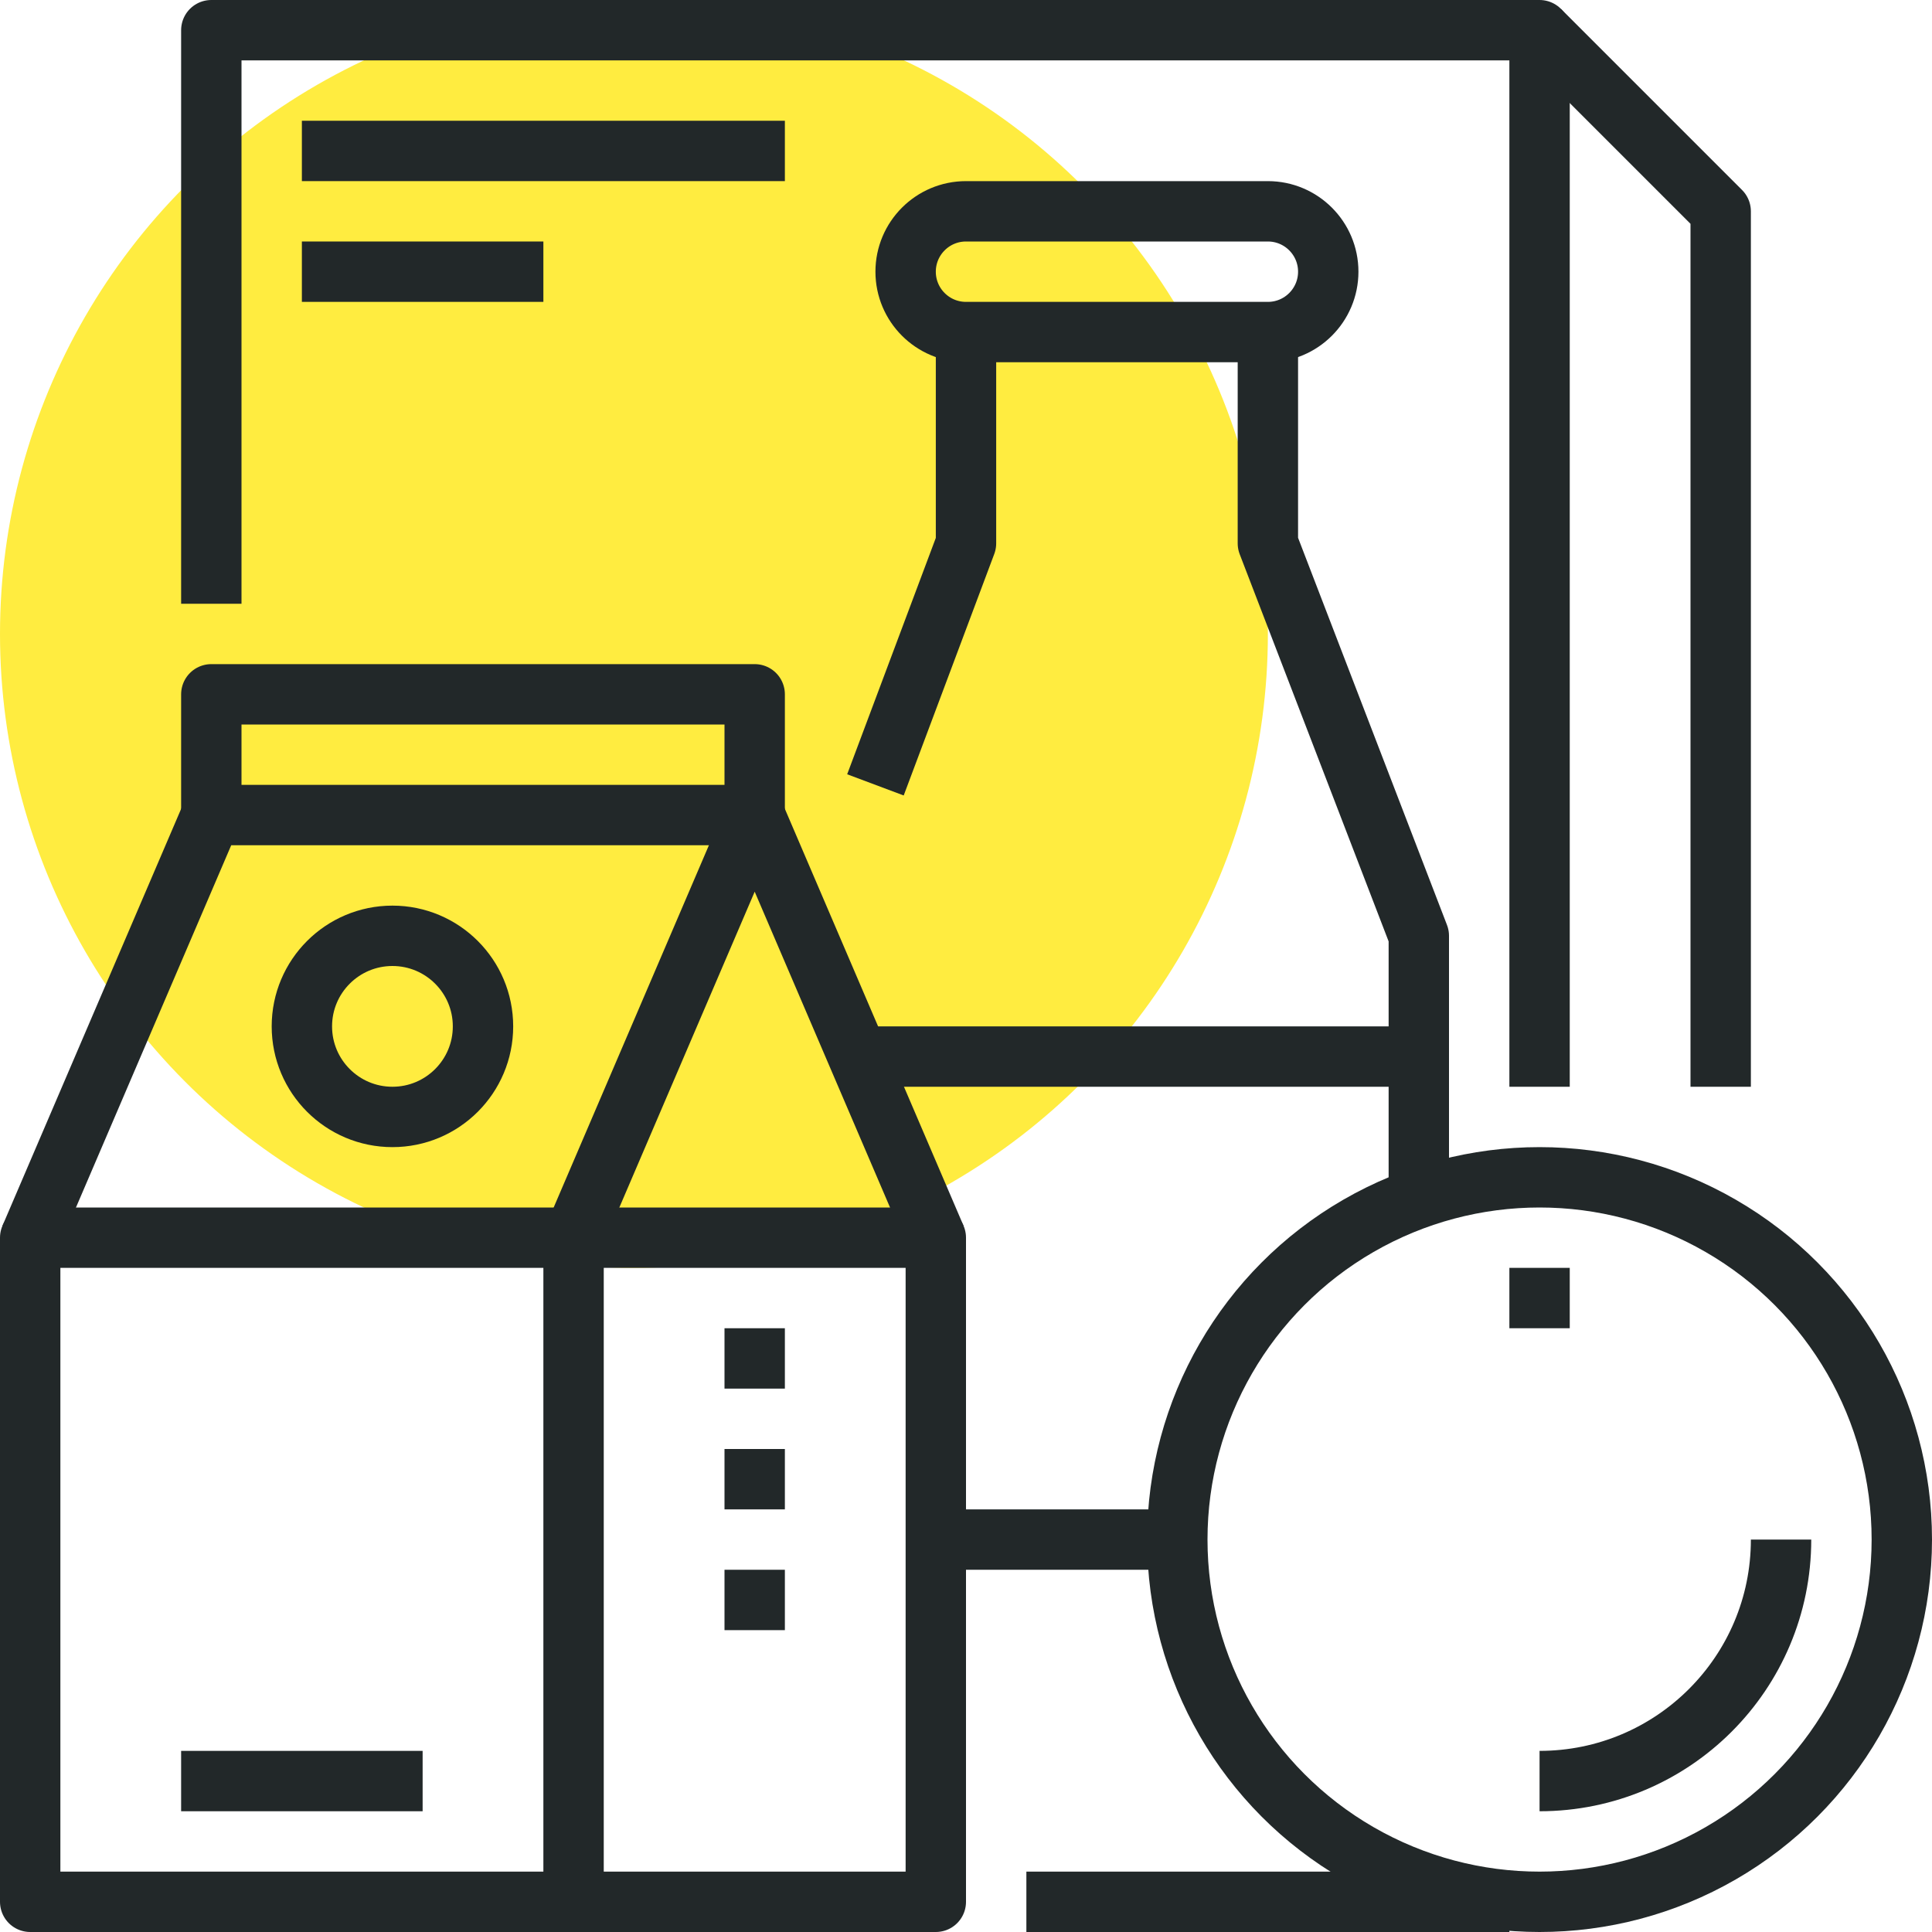
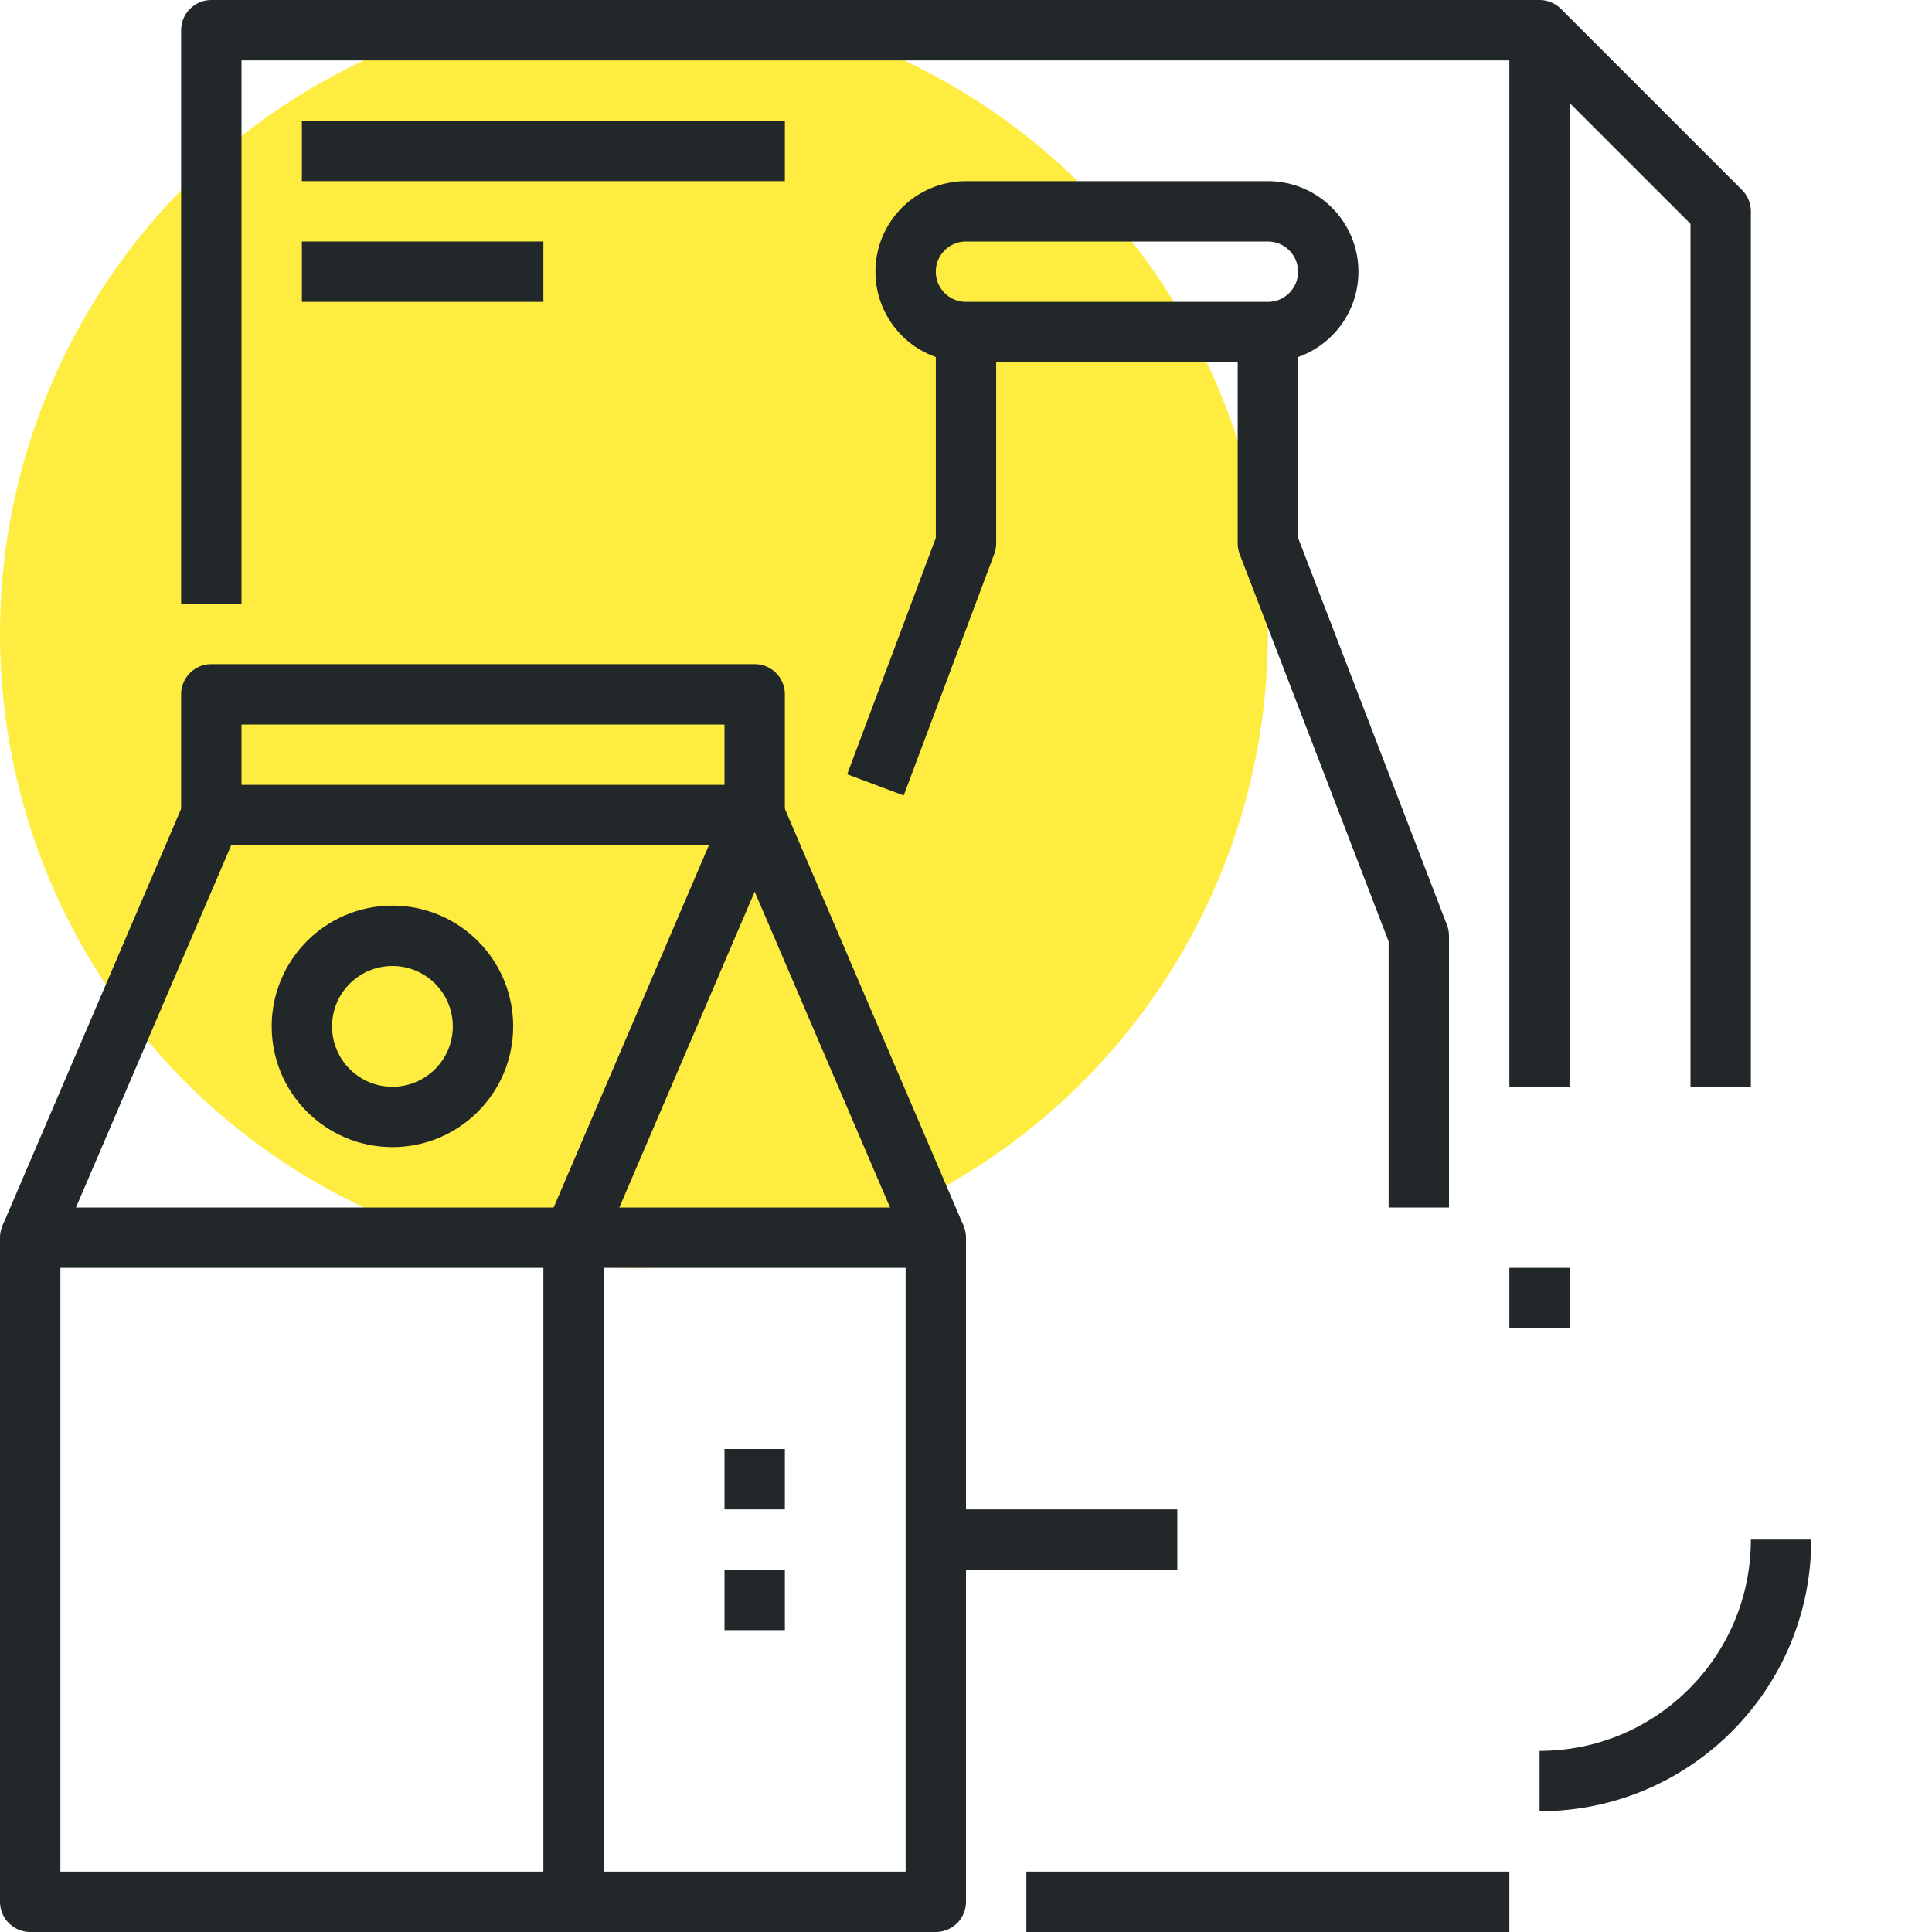
<svg xmlns="http://www.w3.org/2000/svg" version="1.1" id="_x31_3_x5F_grocery_x5F_products" x="0px" y="0px" width="64px" height="64px" viewBox="0 0 64 64" style="enable-background:new 0 0 64 64;" xml:space="preserve">
  <g>
    <circle style="fill:#FFEC40;" cx="21" cy="21" r="21" />
    <g>
      <g>
        <polyline style="fill:none;stroke:#222829;stroke-width:2;stroke-linejoin:round;stroke-miterlimit:10;" points="29,26 32,18      32,11    " />
        <line style="fill:none;stroke:#222829;stroke-width:2;stroke-linejoin:round;stroke-miterlimit:10;" x1="50" y1="63" x2="34" y2="63" />
        <polyline style="fill:none;stroke:#222829;stroke-width:2;stroke-linejoin:round;stroke-miterlimit:10;" points="42,11 42,18      47,31 47,40    " />
-         <line style="fill:none;stroke:#222829;stroke-width:2;stroke-linejoin:round;stroke-miterlimit:10;" x1="29" y1="35" x2="47" y2="35" />
        <line style="fill:none;stroke:#222829;stroke-width:2;stroke-linejoin:round;stroke-miterlimit:10;" x1="39" y1="51" x2="31" y2="51" />
        <g>
          <path style="fill:none;stroke:#222829;stroke-width:2;stroke-linejoin:round;stroke-miterlimit:10;" d="M32,7h10      c1.104,0,2,0.896,2,2s-0.896,2-2,2H32c-1.105,0-2-0.896-2-2S30.895,7,32,7z" />
        </g>
      </g>
      <g>
        <rect x="19" y="41" style="fill:none;stroke:#222829;stroke-width:2;stroke-linejoin:round;stroke-miterlimit:10;" width="12" height="22" />
        <polyline style="fill:none;stroke:#222829;stroke-width:2;stroke-linejoin:round;stroke-miterlimit:10;" points="19,41 1,41      1,63 19,63    " />
        <polyline style="fill:none;stroke:#222829;stroke-width:2;stroke-linejoin:round;stroke-miterlimit:10;" points="19,41 25,27      31,41    " />
        <polyline style="fill:none;stroke:#222829;stroke-width:2;stroke-linejoin:round;stroke-miterlimit:10;" points="1,41 7,27      25,27    " />
        <polyline style="fill:none;stroke:#222829;stroke-width:2;stroke-linejoin:round;stroke-miterlimit:10;" points="25,27 25,23      7,23 7,27    " />
      </g>
-       <circle style="fill:none;stroke:#222829;stroke-width:2;stroke-linejoin:round;stroke-miterlimit:10;" cx="51" cy="51" r="12" />
      <line style="fill:none;stroke:#222829;stroke-width:2;stroke-linejoin:round;stroke-miterlimit:10;" x1="51" y1="42" x2="51" y2="44" />
      <path style="fill:none;stroke:#222829;stroke-width:2;stroke-linejoin:round;stroke-miterlimit:10;" d="M59,51    c0,4.418-3.582,8-8,8" />
-       <line style="fill:none;stroke:#222829;stroke-width:2;stroke-miterlimit:10;" x1="6" y1="59" x2="14" y2="59" />
      <polyline style="fill:none;stroke:#222829;stroke-width:2;stroke-linejoin:round;stroke-miterlimit:10;" points="7,20 7,1 51,1     51,36   " />
      <line style="fill:none;stroke:#222829;stroke-width:2;stroke-miterlimit:10;" x1="10" y1="5" x2="26" y2="5" />
      <line style="fill:none;stroke:#222829;stroke-width:2;stroke-miterlimit:10;" x1="10" y1="9" x2="18" y2="9" />
      <polyline style="fill:none;stroke:#222829;stroke-width:2;stroke-linejoin:round;stroke-miterlimit:10;" points="51,1 57,7 57,36       " />
      <circle style="fill:none;stroke:#222829;stroke-width:2;stroke-linejoin:round;stroke-miterlimit:10;" cx="13" cy="34" r="3" />
-       <line style="fill:none;stroke:#222829;stroke-width:2;stroke-linejoin:round;stroke-miterlimit:10;" x1="25" y1="44" x2="25" y2="46" />
      <line style="fill:none;stroke:#222829;stroke-width:2;stroke-linejoin:round;stroke-miterlimit:10;" x1="25" y1="48" x2="25" y2="50" />
      <line style="fill:none;stroke:#222829;stroke-width:2;stroke-linejoin:round;stroke-miterlimit:10;" x1="25" y1="52" x2="25" y2="54" />
    </g>
  </g>
</svg>